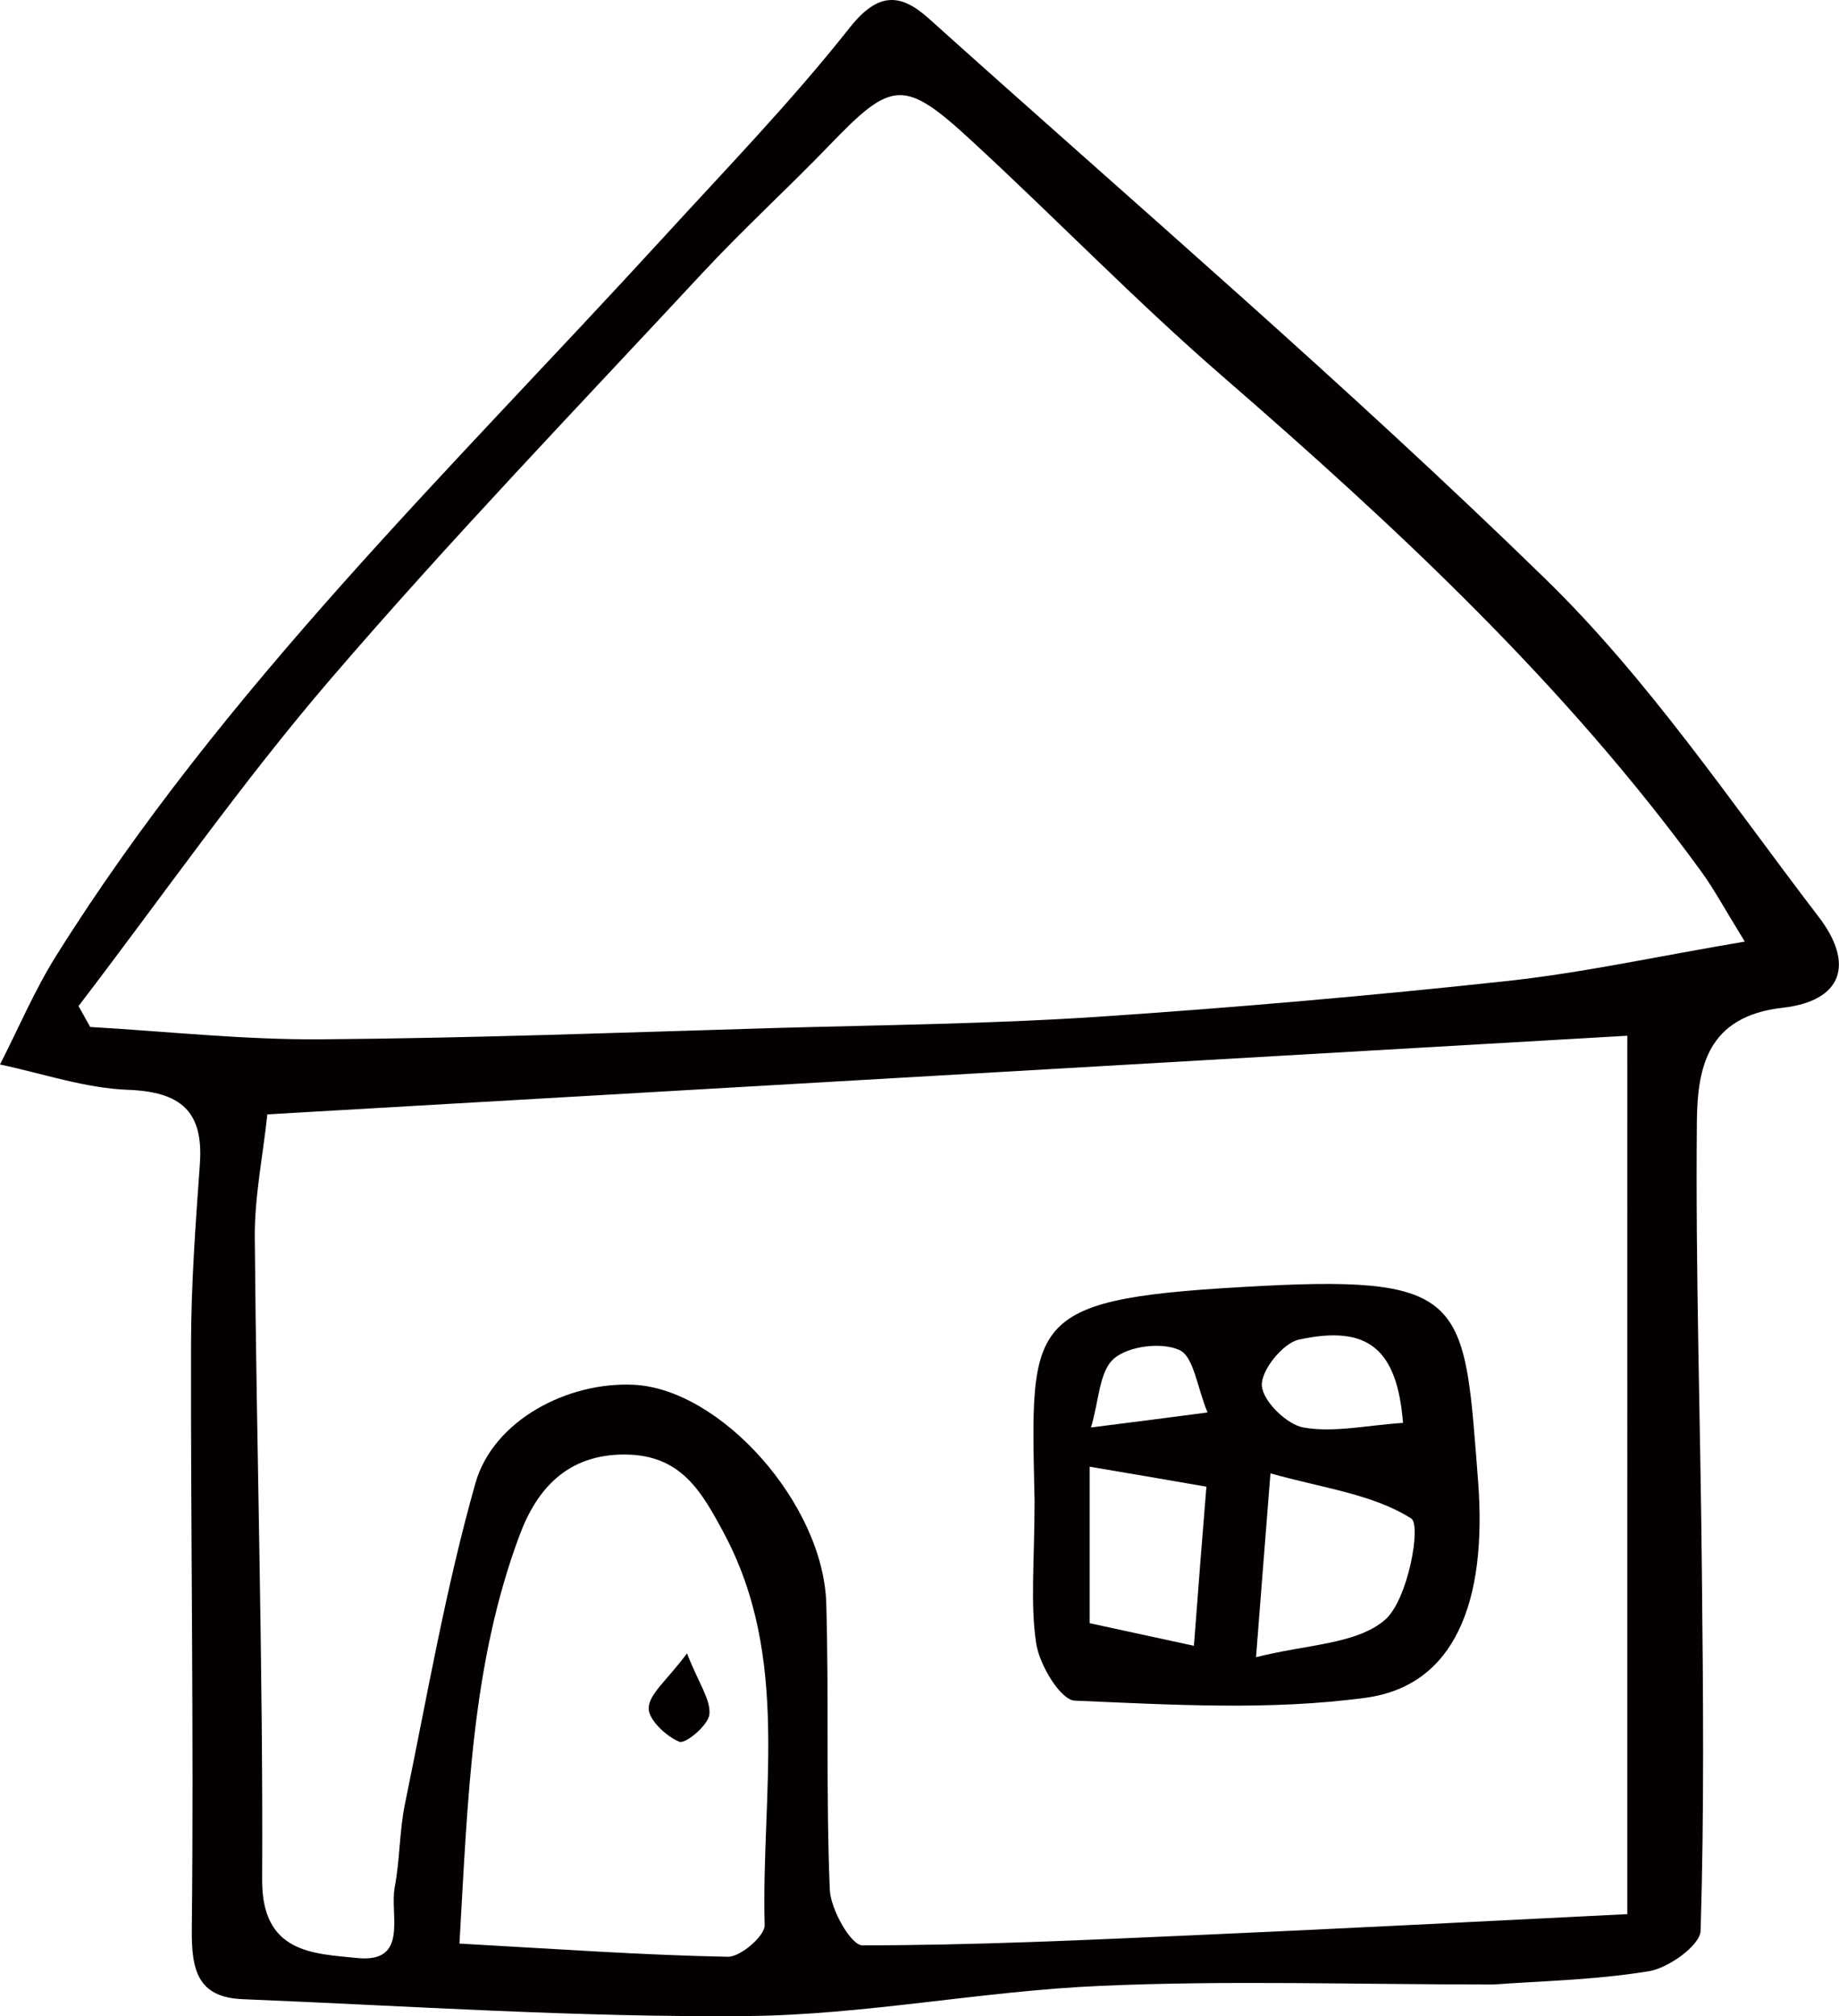
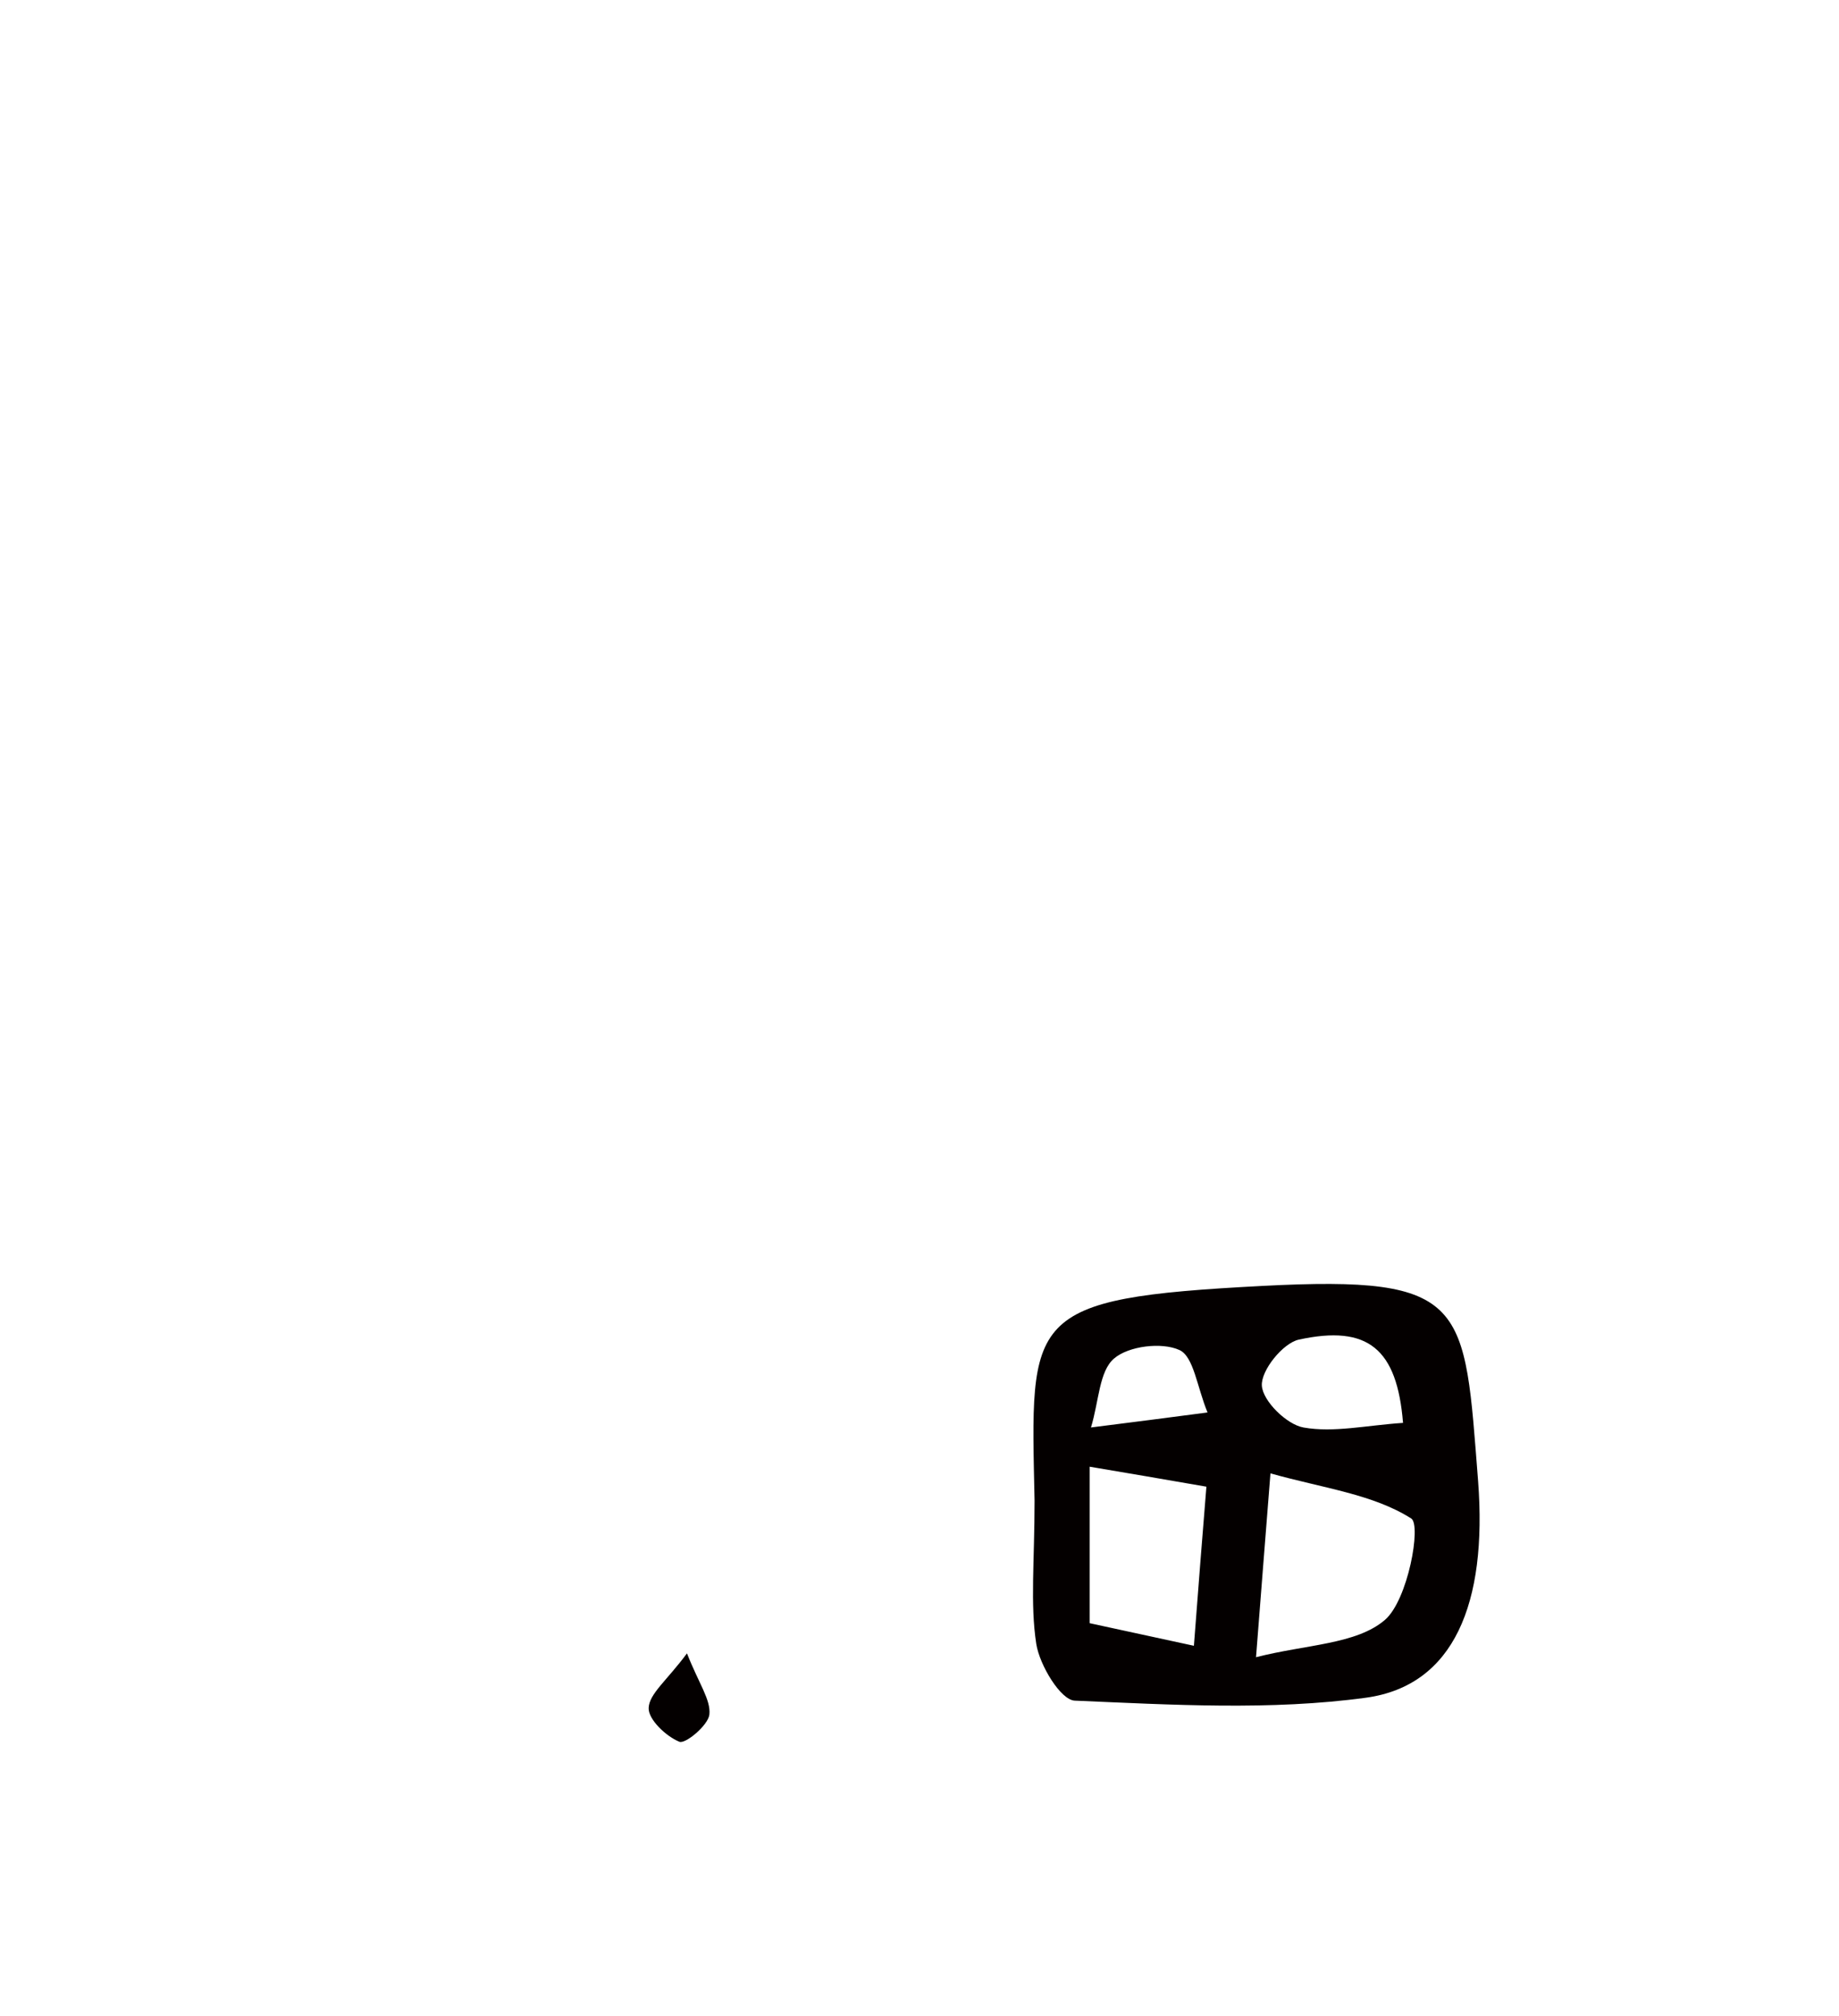
<svg xmlns="http://www.w3.org/2000/svg" version="1.1" id="program" width="32.501" height="35.611" viewBox="0 0 32.501 35.611" overflow="visible" enable-background="new 0 0 32.501 35.611" xml:space="preserve">
  <g>
-     <path fill="#040000" d="M26.398,35.052c-2.46,0-4.707-0.076-6.948,0.024c-2.092,0.089-4.172,0.516-6.26,0.533   c-2.969,0.026-5.938-0.177-8.904-0.298c-0.803-0.034-0.906-0.524-0.896-1.264c0.037-3.432-0.021-6.863-0.014-10.297   c0.002-1.063,0.08-2.125,0.156-3.188c0.068-0.937-0.339-1.278-1.271-1.313C1.503,19.221,0.754,18.961,0,18.802   c0.326-0.638,0.607-1.302,0.984-1.907c2.959-4.726,6.959-8.573,10.693-12.649c1.129-1.235,2.302-2.444,3.339-3.756   c0.511-0.646,0.907-0.604,1.401-0.161c3.653,3.282,7.392,6.481,10.905,9.906c1.815,1.769,3.262,3.926,4.815,5.953   c0.648,0.842,0.421,1.493-0.633,1.612c-1.339,0.151-1.505,1.066-1.515,2.015c-0.025,2.661,0.065,5.327,0.089,7.992   c0.022,2.1,0.042,4.2-0.023,6.299c-0.012,0.255-0.562,0.652-0.912,0.711C28.171,34.976,27.174,34.992,26.398,35.052 M1.388,17.77   c0.069,0.125,0.138,0.245,0.206,0.369c1.362,0.079,2.723,0.229,4.084,0.218c2.677-0.02,5.353-0.121,8.03-0.2   c1.89-0.053,3.783-0.072,5.673-0.196c2.429-0.163,4.855-0.374,7.275-0.636c1.329-0.145,2.644-0.435,4.18-0.694   c-0.364-0.591-0.541-0.921-0.759-1.223c-2.412-3.318-5.388-6.088-8.474-8.764c-1.525-1.321-2.933-2.777-4.42-4.147   c-1.206-1.114-1.416-1.084-2.521,0.065c-0.738,0.765-1.525,1.483-2.248,2.26c-2.209,2.376-4.46,4.715-6.572,7.173   C4.259,13.837,2.866,15.839,1.388,17.77 M4.725,19.683c-0.08,0.745-0.229,1.464-0.222,2.185c0.03,3.775,0.149,7.551,0.13,11.33   c-0.008,1.306,0.908,1.306,1.67,1.385c0.934,0.1,0.58-0.764,0.673-1.249c0.092-0.486,0.082-0.993,0.182-1.478   c0.39-1.89,0.718-3.8,1.243-5.654c0.315-1.12,1.639-1.801,2.801-1.743c1.534,0.076,3.348,2.097,3.401,3.862   c0.048,1.687-0.007,3.371,0.062,5.053c0.015,0.353,0.375,0.986,0.575,0.986c1.984,0,3.973-0.095,5.957-0.183   c2.489-0.11,4.978-0.24,7.563-0.368V18.294C20.679,18.761,12.77,19.218,4.725,19.683 M8.12,34.329   c1.718,0.095,3.229,0.204,4.744,0.233c0.223,0.004,0.656-0.369,0.65-0.558c-0.064-2.325,0.467-4.713-0.724-6.931   c-0.396-0.737-0.756-1.377-1.747-1.382c-1.016-0.004-1.553,0.609-1.855,1.411C8.334,29.376,8.269,31.771,8.12,34.329" />
    <path fill="#040000" d="M18.284,26.506c-0.069-3.275-0.189-3.573,4.024-3.793c3.652-0.19,3.569,0.313,3.815,3.451   c0.164,2.155-0.427,3.607-1.979,3.822c-1.69,0.23-3.433,0.125-5.15,0.052c-0.249-0.01-0.621-0.626-0.68-1.003   C18.205,28.324,18.284,27.585,18.284,26.506 M22.198,29.271c0.887-0.227,1.771-0.225,2.277-0.658   c0.409-0.35,0.647-1.678,0.466-1.792c-0.672-0.428-1.548-0.534-2.488-0.797C22.359,27.199,22.293,28.061,22.198,29.271    M21.1,29.069c0.082-1.084,0.15-1.934,0.221-2.81c-0.77-0.135-1.392-0.239-2.063-0.353v2.764   C19.83,28.794,20.365,28.91,21.1,29.069 M24.796,25.132c-0.106-1.306-0.616-1.738-1.844-1.47c-0.281,0.063-0.669,0.546-0.651,0.813   c0.017,0.273,0.441,0.688,0.738,0.739C23.574,25.308,24.151,25.175,24.796,25.132 M21.341,24.948   c-0.187-0.452-0.244-0.989-0.497-1.103c-0.313-0.143-0.9-0.071-1.156,0.151c-0.263,0.225-0.265,0.749-0.407,1.217   C20.026,25.12,20.543,25.052,21.341,24.948" />
    <path fill="#040000" d="M12.141,29.203c0.213,0.541,0.424,0.822,0.396,1.081c-0.022,0.191-0.427,0.526-0.531,0.48   c-0.236-0.096-0.551-0.395-0.542-0.597C11.473,29.918,11.785,29.683,12.141,29.203" />
  </g>
</svg>